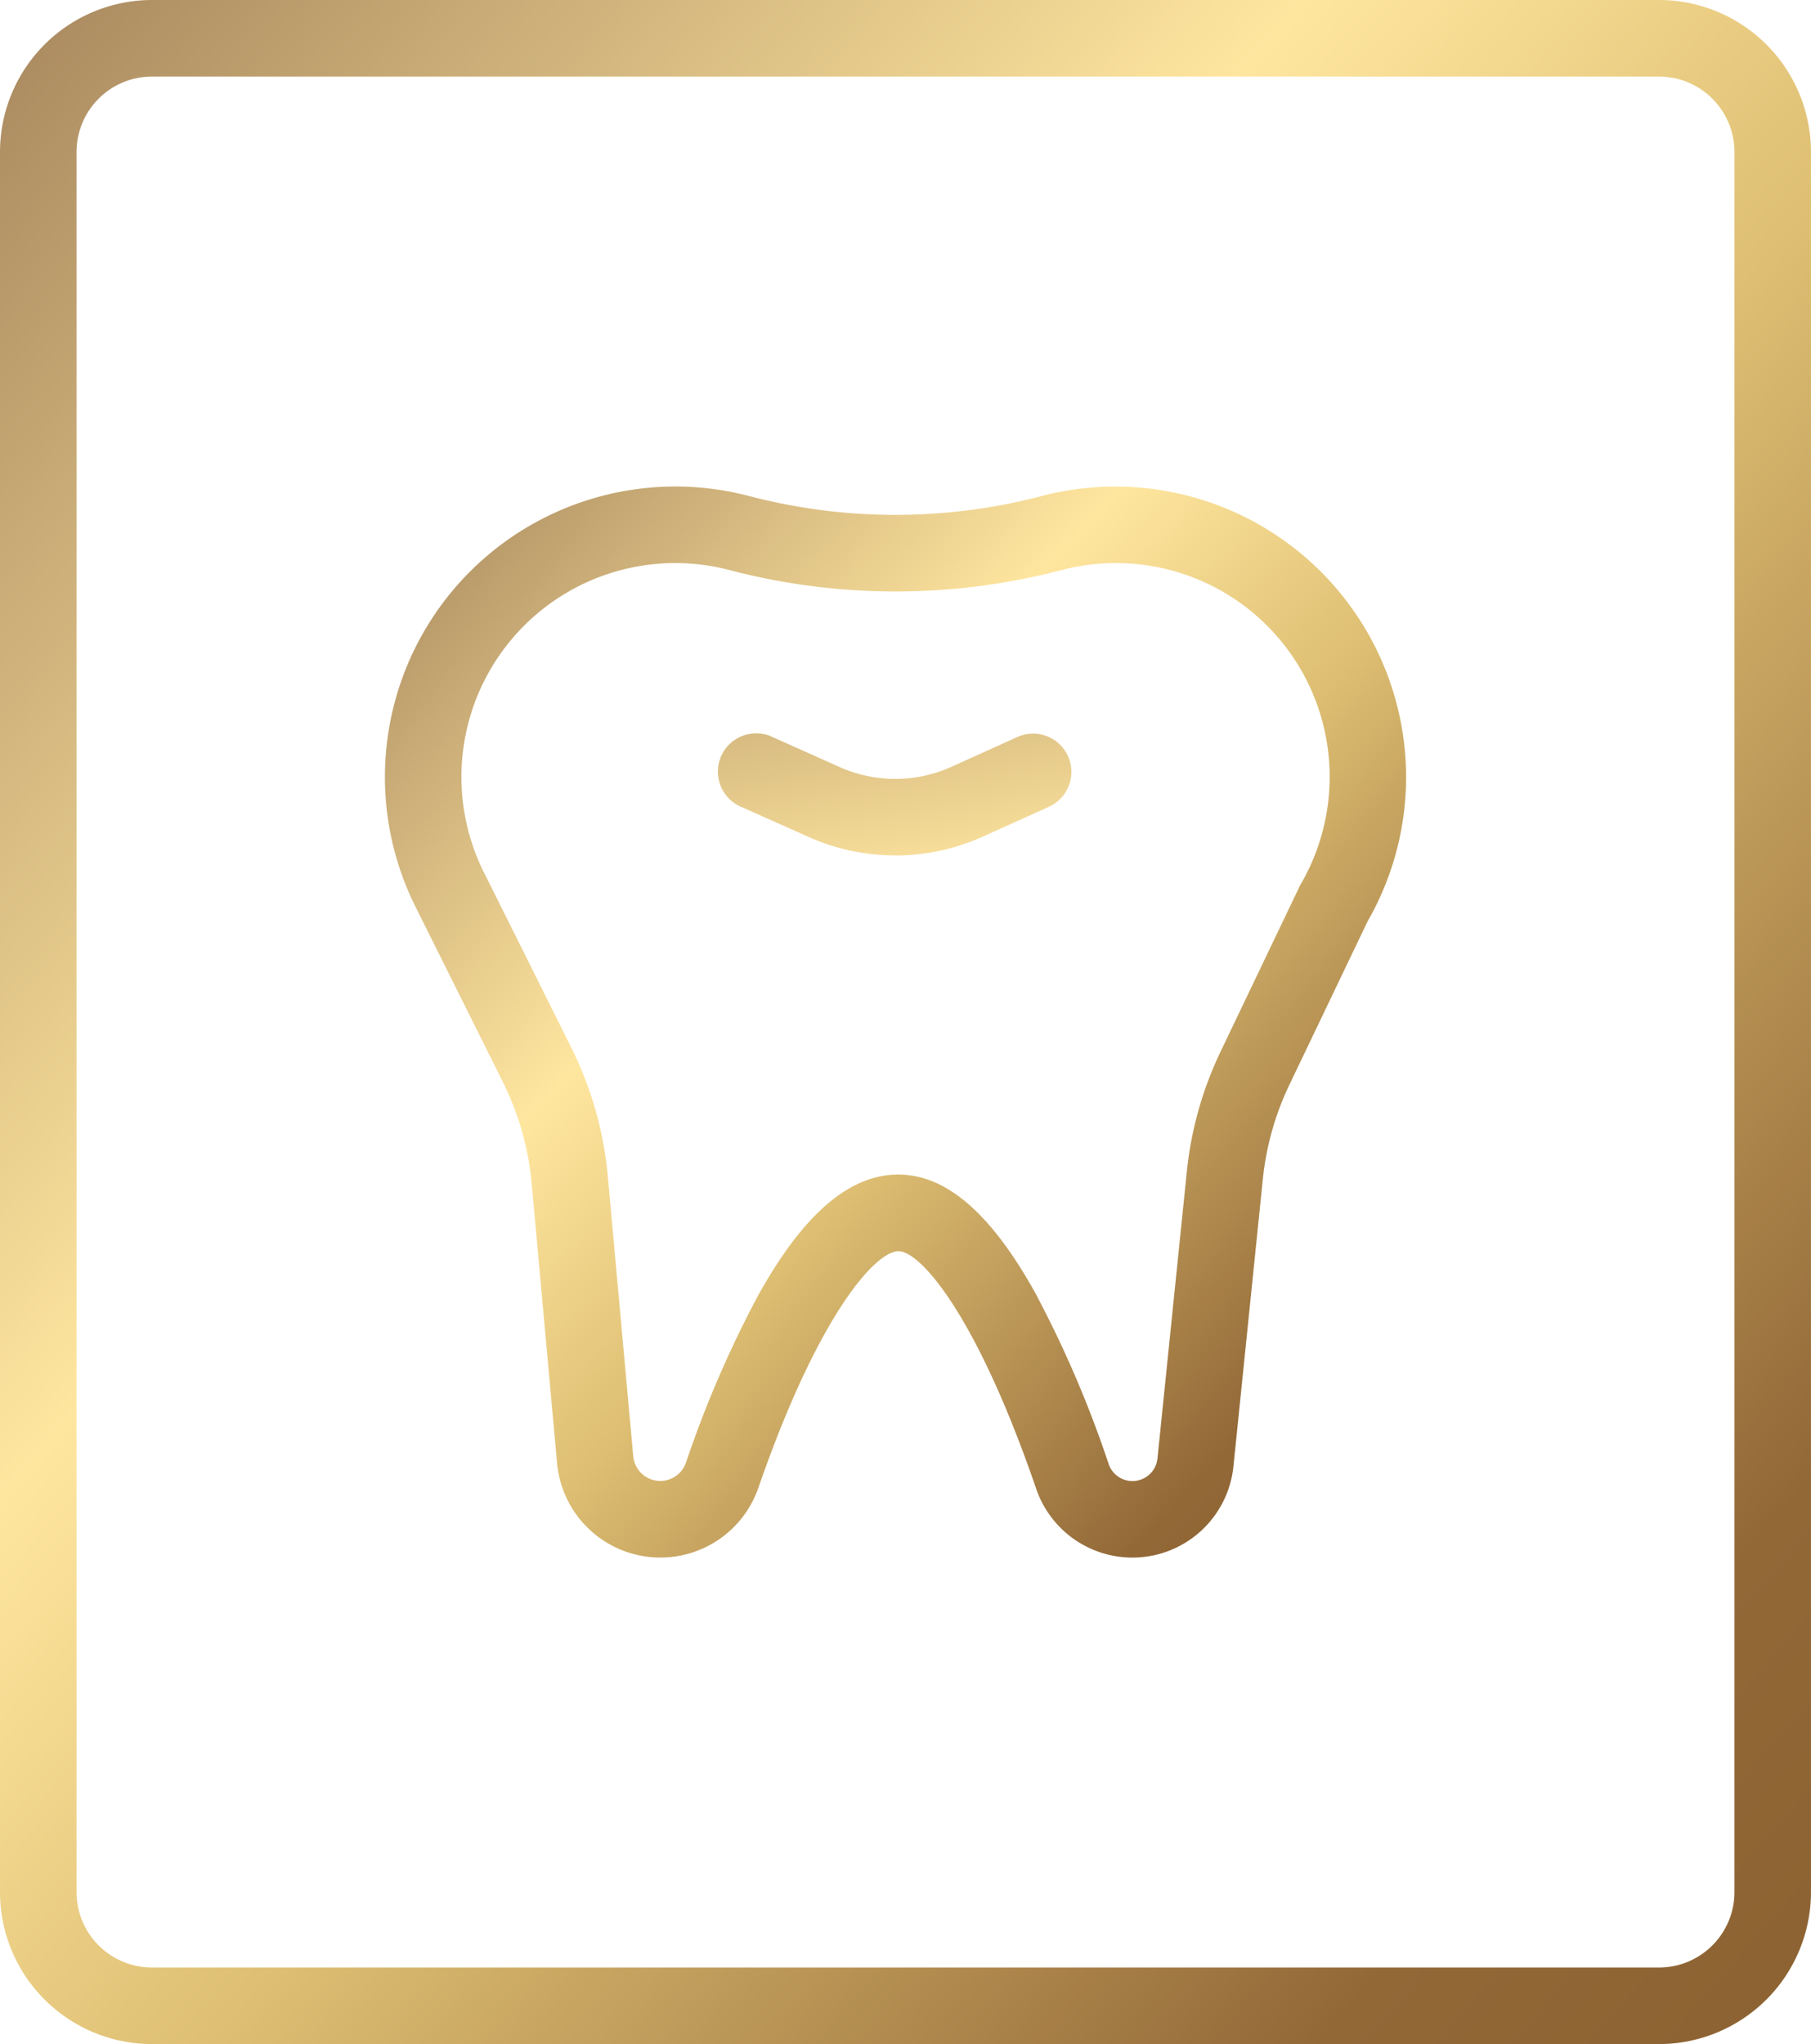
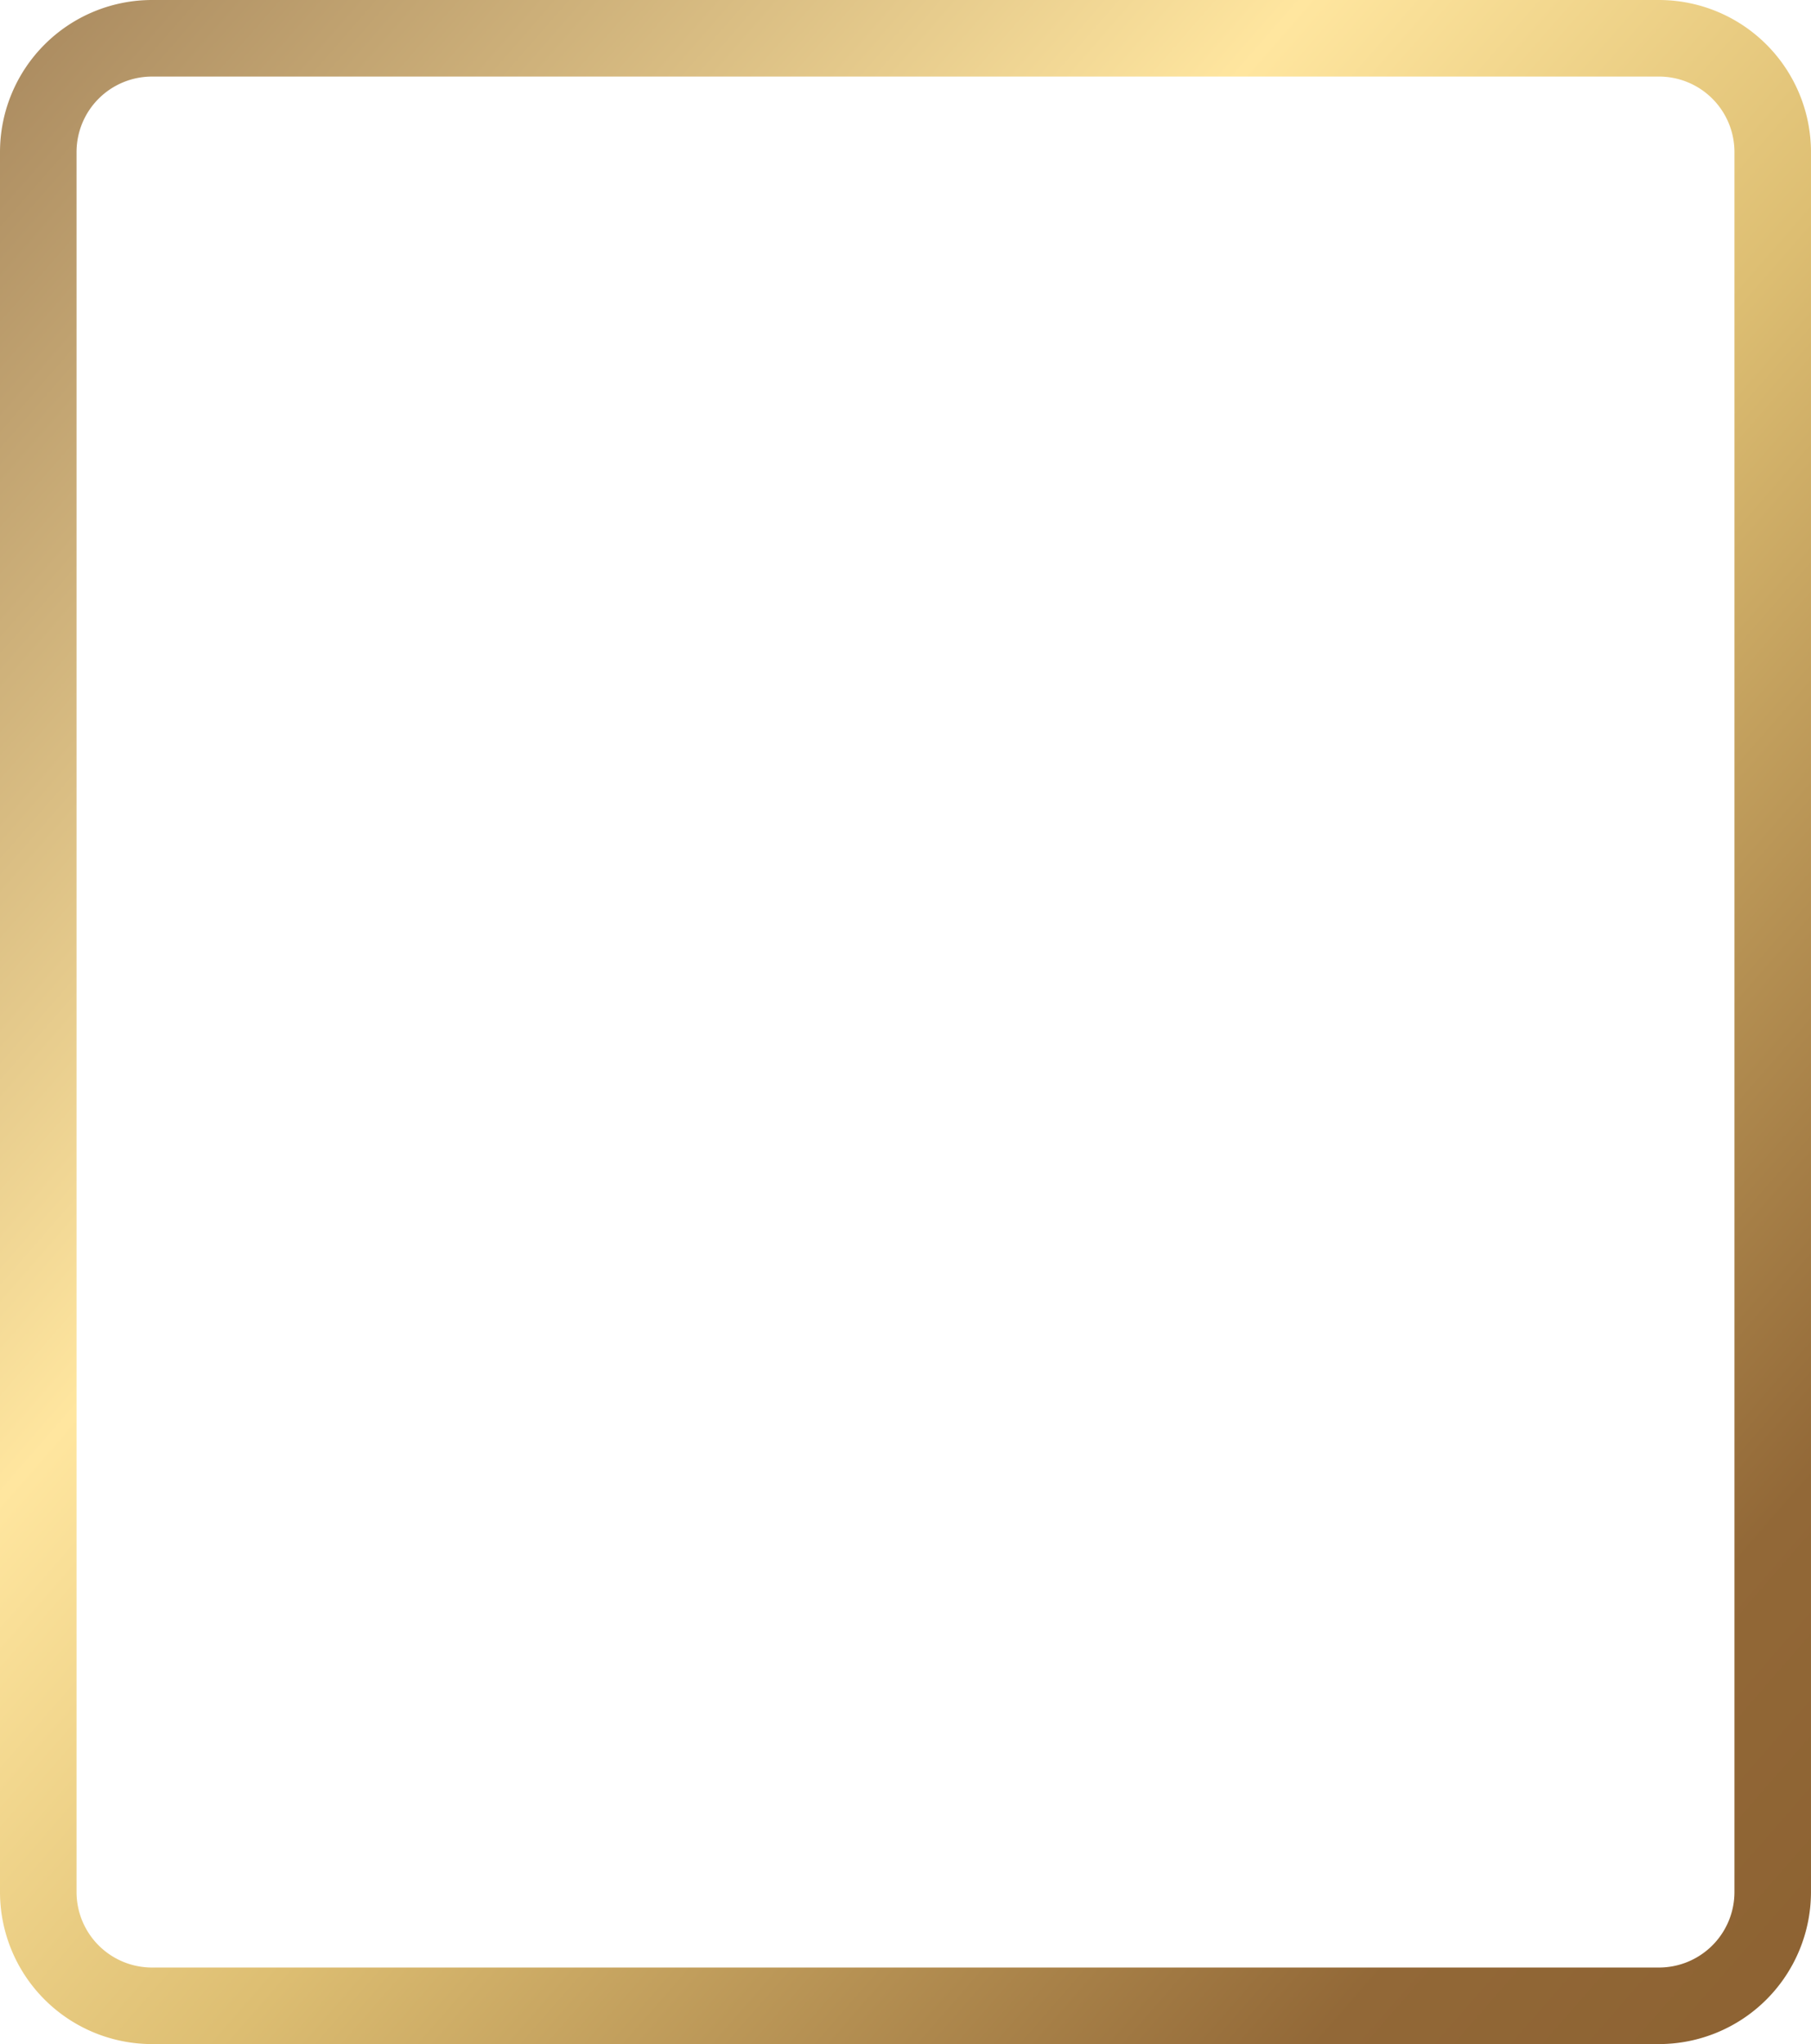
<svg xmlns="http://www.w3.org/2000/svg" xmlns:xlink="http://www.w3.org/1999/xlink" width="85.641" height="96.641" viewBox="0 0 85.641 96.641">
  <defs>
    <linearGradient id="xd2k31xkpa" x1="-.33" y1="-.183" x2="1.24" y2="1.363" gradientUnits="objectBoundingBox">
      <stop offset="0" stop-color="#8c6a49" />
      <stop offset=".17" stop-color="#a8885e" />
      <stop offset=".399" stop-color="#ffe69f" />
      <stop offset=".522" stop-color="#ddbe72" />
      <stop offset=".717" stop-color="#926837" />
      <stop offset="1" stop-color="#805325" />
    </linearGradient>
    <linearGradient id="ll4ffu8qub" x1="-1.78" y1="-3.424" x2="3.899" y2="8.543" xlink:href="#xd2k31xkpa" />
  </defs>
-   <path data-name="Path 947" d="M78.456 96.641H7.184A7.192 7.192 0 0 1 0 89.457V7.184A7.192 7.192 0 0 1 7.184 0h71.272a7.192 7.192 0 0 1 7.184 7.184v82.273a7.192 7.192 0 0 1-7.184 7.184zM7.184 3.62A3.568 3.568 0 0 0 3.62 7.184v82.273a3.569 3.569 0 0 0 3.565 3.565h71.271a3.569 3.569 0 0 0 3.565-3.565V7.184a3.568 3.568 0 0 0-3.565-3.564H7.184z" style="fill:url(#xd2k31xkpa)" />
-   <path data-name="Path 948" d="M161.051 209.507a4.807 4.807 0 0 1-4.548-3.246c-2.819-8.219-5.474-11.24-6.518-11.24h-.03c-1.116.067-3.793 3.1-6.592 11.187a4.905 4.905 0 0 1-9.519-1.163l-1.2-13.213a13.518 13.518 0 0 0-1.375-4.832l-4.052-8.127a13.735 13.735 0 0 1 15.7-19.556 27.32 27.32 0 0 0 13.853 0 13.751 13.751 0 0 1 17.212 12.742 13.709 13.709 0 0 1-1.807 7.364l-3.7 7.729a13.529 13.529 0 0 0-1.258 4.477l-1.388 13.559a4.8 4.8 0 0 1-4.784 4.319zM149.99 191.4c2.253 0 4.367 1.826 6.453 5.57a52.578 52.578 0 0 1 3.485 8.115 1.189 1.189 0 0 0 2.308-.266l1.388-13.559a17.171 17.171 0 0 1 1.594-5.67l3.727-7.792a1.45 1.45 0 0 1 .068-.129 10.091 10.091 0 0 0 1.357-5.471 10.1 10.1 0 0 0-9.941-9.708 10.211 10.211 0 0 0-2.735.33 30.95 30.95 0 0 1-15.692 0 10.112 10.112 0 0 0-11.564 14.4c0 .007.007.014.012.023l4.058 8.138a17.133 17.133 0 0 1 1.737 6.121l1.2 13.213a1.285 1.285 0 0 0 2.493.307 52.263 52.263 0 0 1 3.405-7.894c2.066-3.719 4.158-5.592 6.394-5.723.083 0 .165-.007.248-.007z" transform="translate(-107.5 -135.867)" style="fill:url(#xd2k31xkpa)" />
-   <path data-name="Path 949" d="M243.284 245.4a10.056 10.056 0 0 1-4.115-.879l-3.133-1.4a1.81 1.81 0 1 1 1.48-3.3l3.133 1.4a6.45 6.45 0 0 0 5.283-.006l3.1-1.4a1.81 1.81 0 1 1 1.487 3.3l-3.1 1.4a10.063 10.063 0 0 1-4.136.889z" transform="translate(-200.947 -204.958)" style="fill:url(#ll4ffu8qub)" />
+   <path data-name="Path 947" d="M78.456 96.641H7.184A7.192 7.192 0 0 1 0 89.457V7.184A7.192 7.192 0 0 1 7.184 0h71.272a7.192 7.192 0 0 1 7.184 7.184v82.273a7.192 7.192 0 0 1-7.184 7.184M7.184 3.62A3.568 3.568 0 0 0 3.62 7.184v82.273a3.569 3.569 0 0 0 3.565 3.565h71.271a3.569 3.569 0 0 0 3.565-3.565V7.184a3.568 3.568 0 0 0-3.565-3.564H7.184z" style="fill:url(#xd2k31xkpa)" />
</svg>